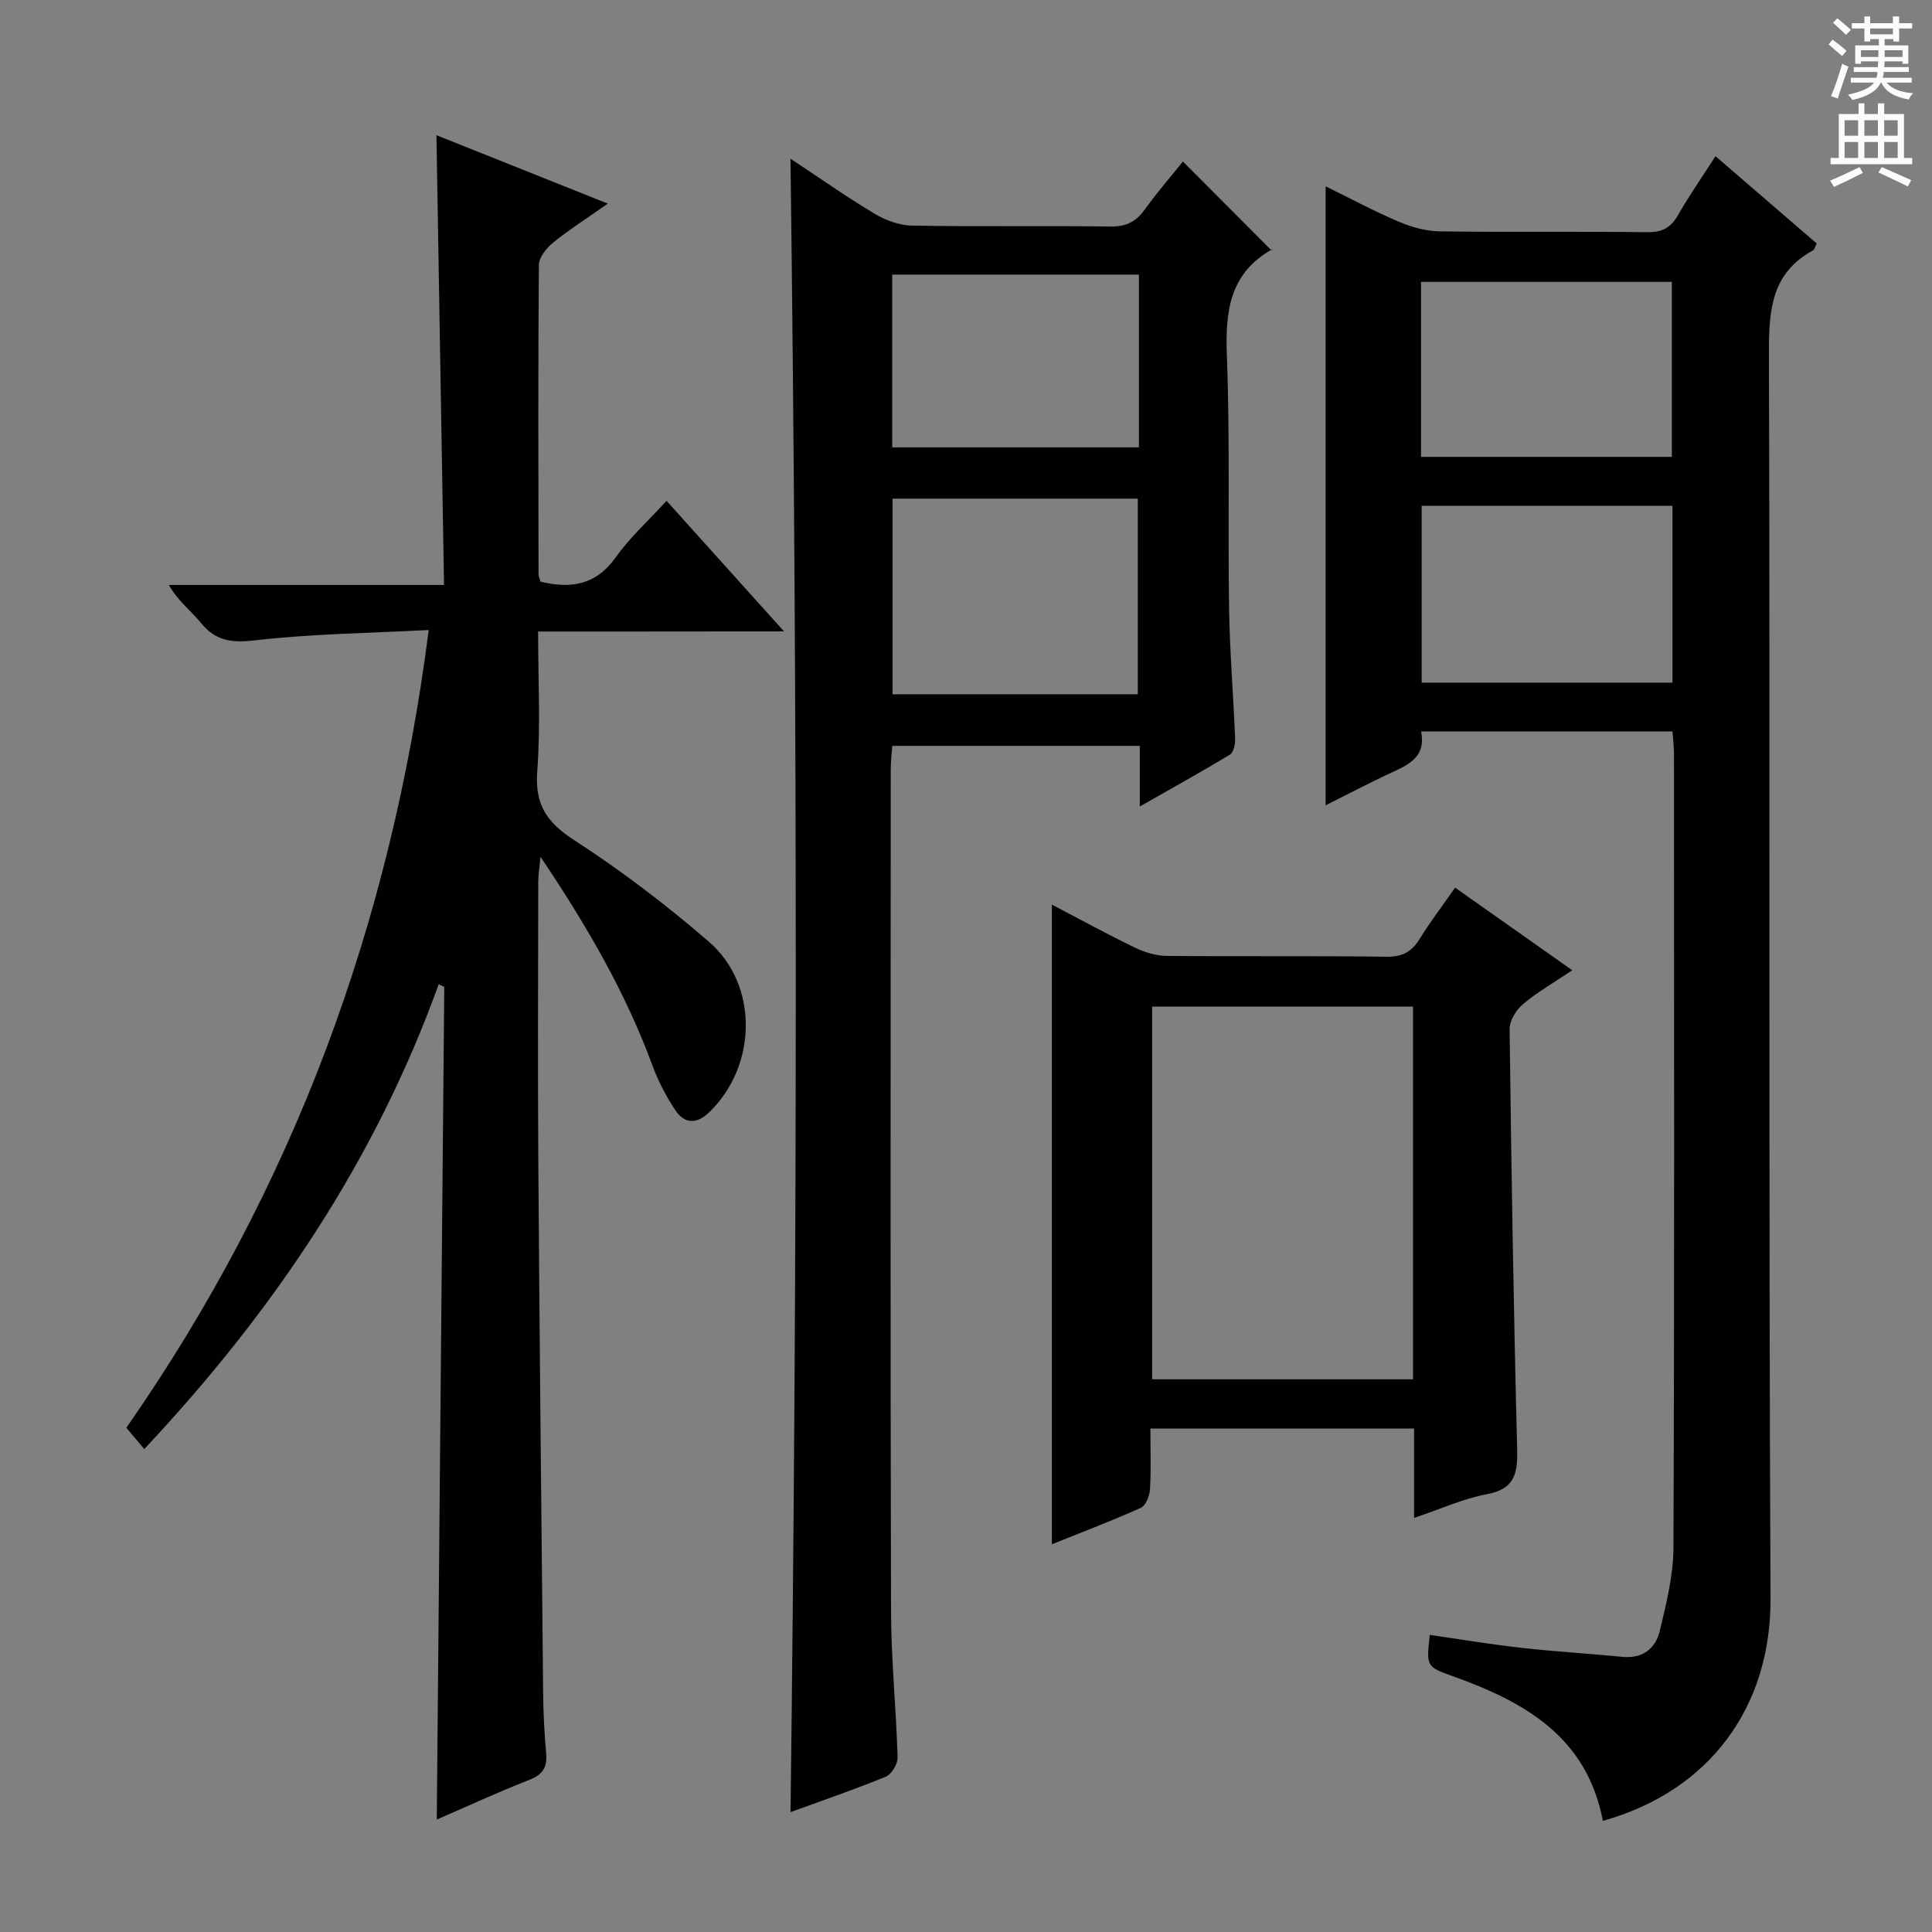
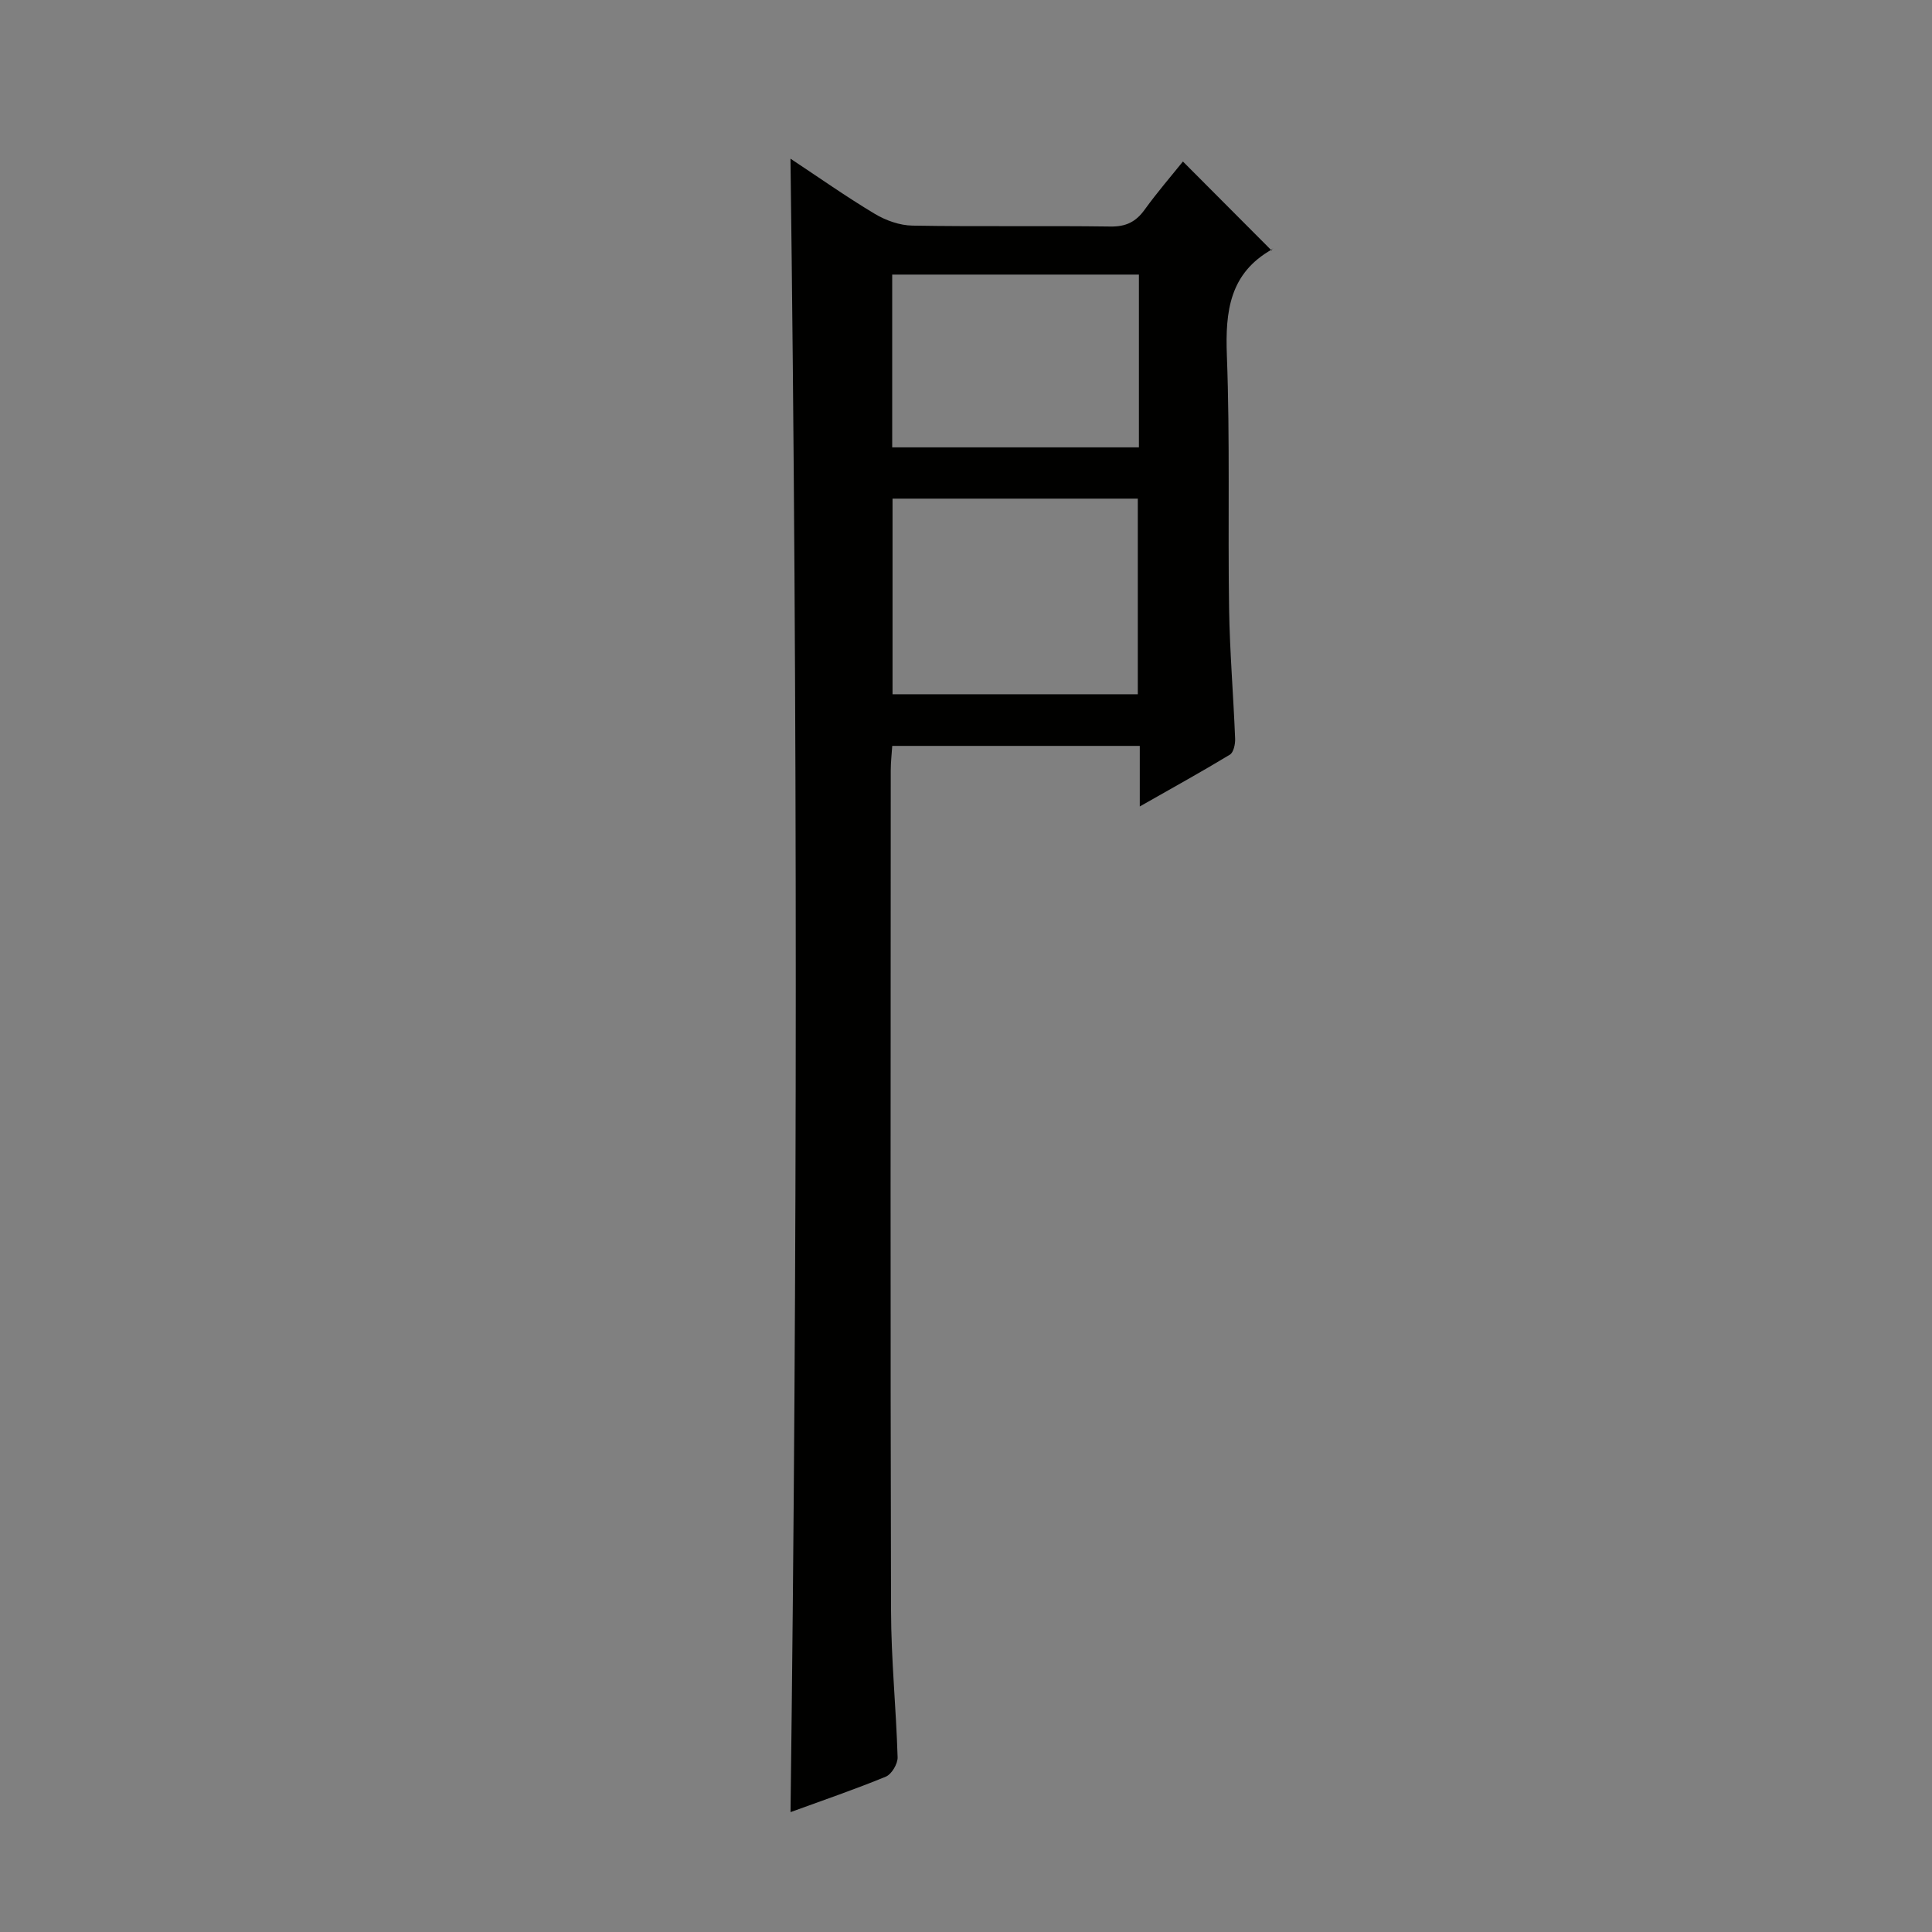
<svg xmlns="http://www.w3.org/2000/svg" enable-background="new 0 0 400 400" viewBox="0 0 400 400">
  <rect x="0" y="0" width="400" height="400" fill="#808080" stroke="none" />
  <g fill="#010100">
-     <path d="m111.41 130.75c0 10.04.53 19.54-.18 28.94-.52 6.91 1.98 10.59 7.69 14.28 9.74 6.3 19.06 13.41 27.84 21 10.33 8.93 10 25.6.19 35.21-2.6 2.55-5.14 2.63-7.11-.3-1.92-2.86-3.55-6.01-4.74-9.24-5.56-15.07-13.49-28.83-23.2-43.25-.23 2.51-.46 3.82-.46 5.12-.02 19.17-.12 38.33.01 57.5.25 36.81.63 73.62 1 110.42.04 4.15.24 8.31.62 12.44.27 2.89-.57 4.5-3.43 5.61-6.44 2.52-12.73 5.43-19.21 8.24.52-57.88 1.03-115.14 1.55-172.41-.38-.18-.77-.35-1.15-.53-13.11 36.33-34.07 67.57-60.96 96.23-1.36-1.62-2.49-2.96-3.71-4.41 34.55-49.59 54.83-104.34 62.6-165.16-12.18.64-24.1.77-35.89 2.13-4.86.56-8.18.19-11.29-3.62-2.06-2.53-4.76-4.53-6.62-7.84h56.97c-.53-31.23-1.04-61.92-1.57-93.12 11.59 4.63 23.09 9.22 35.48 14.17-4.26 2.99-7.97 5.36-11.36 8.1-1.37 1.11-2.9 3.05-2.91 4.63-.18 21.33-.1 42.66-.07 64 0 .47.25.94.42 1.54 6.25 1.5 11.47.74 15.58-5.07 2.86-4.04 6.64-7.44 10.5-11.67 7.99 8.88 15.84 17.6 24.32 27.03-17.26.03-33.76.03-50.91.03z" />
-     <path d="m331.86 376.99c-3.34-17.49-16.33-24.69-31.16-29.98-5.43-1.94-5.39-2.05-4.68-8.52 6.33.91 12.64 1.97 18.99 2.68 6.93.78 13.9 1.17 20.84 1.86 4.25.42 6.93-1.71 7.81-5.43 1.33-5.61 2.78-11.39 2.81-17.1.21-54.82.13-109.64.11-164.46 0-1.46-.19-2.92-.31-4.61-17.42 0-34.52 0-52.05 0 1.1 5.43-2.77 6.98-6.58 8.74-4.35 2.02-8.59 4.26-13.18 6.56 0-42.85 0-85.16 0-128.15 5.07 2.48 9.98 5.12 15.09 7.3 2.66 1.13 5.66 1.98 8.51 2.02 14.33.2 28.66-.01 42.99.17 3.06.04 4.86-.9 6.35-3.51 2.3-4.02 4.95-7.83 7.78-12.22 7.19 6.2 14.06 12.13 20.95 18.07-.32.6-.43 1.24-.79 1.44-8.58 4.69-9.12 12.31-9.1 21.12.26 85.98-.09 171.96.33 257.93.12 22.41-12.48 39.86-34.71 46.09zm14.41-235.66c0-12.51 0-24.41 0-36.6-17.51 0-34.7 0-51.93 0v36.6zm-52.06-46.74h51.93c0-12.25 0-24.26 0-36.23-17.54 0-34.64 0-51.93 0z" />
    <path d="m163.66 32.85c5.88 3.89 11.55 7.89 17.48 11.44 2.28 1.36 5.15 2.38 7.76 2.42 13.66.24 27.33 0 40.99.19 3.21.05 5.26-.95 7.09-3.48 2.62-3.63 5.57-7.04 7.93-9.98 6.08 6.1 12.09 12.13 18.36 18.42.43-.8.35-.38.11-.24-8.78 4.93-9.72 12.79-9.37 21.97.66 17.47.19 34.98.46 52.47.14 8.97.9 17.93 1.25 26.9.04 1.11-.32 2.81-1.08 3.28-5.92 3.58-11.98 6.93-18.66 10.73 0-4.66 0-8.42 0-12.54-17.13 0-33.88 0-51.25 0-.1 1.59-.31 3.33-.31 5.07-.02 57.99-.09 115.98.06 173.96.02 10.12 1.06 20.24 1.36 30.37.04 1.35-1.23 3.5-2.43 4-6.42 2.65-13 4.89-19.74 7.35 1.43-114.13 1.47-227.98-.01-342.33zm21.13 70.39v40.5h50.78c0-13.62 0-26.98 0-40.5-16.98 0-33.59 0-50.78 0zm51.01-46.39c-17.29 0-34.15 0-51.08 0v35.77h51.08c0-12.01 0-23.65 0-35.77z" />
-     <path d="m292.77 314.27c0-6.59 0-12.37 0-18.51-18.27 0-36.15 0-54.59 0 0 4.38.16 8.51-.09 12.61-.08 1.34-.87 3.35-1.89 3.81-6.18 2.77-12.51 5.17-18.42 7.55 0-44.23 0-88.22 0-132.44 5.52 2.89 11.31 6.06 17.24 8.93 2 .97 4.36 1.67 6.56 1.69 15.16.14 30.32-.04 45.47.17 3.27.04 5.21-.99 6.86-3.67 2.18-3.52 4.7-6.83 7.36-10.63 7.97 5.62 15.76 11.11 24.25 17.1-3.78 2.54-7.21 4.5-10.19 7.01-1.42 1.19-2.8 3.43-2.78 5.18.35 28.94.82 57.89 1.56 86.82.13 5.08-.41 8.4-6.32 9.48-4.85.91-9.45 3.04-15.02 4.9zm-.22-28.7c0-26.05 0-51.49 0-77.17-18.15 0-36.02 0-54.01 0v77.17z" />
  </g>
-   <path d="m378.6 9.2.8-1c.9.7 1.9 1.4 2.9 2.3l-.9 1.1c-1.1-.9-2-1.7-2.8-2.4zm.5 10.7c.9-2.1 1.6-4.3 2.3-6.7.4.2.8.4 1.3.6-.7 2.1-1.5 4.3-2.2 6.6zm.4-15.2.9-.9c1 .8 2 1.6 2.8 2.4l-1 1c-1-.9-1.9-1.8-2.7-2.5zm12.5-1.3h1.2v1.4h2.7v1.1h-2.7v2.7h-1.2v-.5h-1.8v1.3h4.9v3.8h-1.2v-.5h-3.7c0 .4-.1.9-.1 1.2h5.1v1h-5.2c0 .5-.1.9-.2 1.2h6v1h-5.2c1.1 1.3 2.9 2 5.5 2.2-.4.4-.7.8-.9 1.3-2.9-.5-4.8-1.6-5.7-3.5h-.1c-.8 1.7-2.7 2.9-5.9 3.6-.2-.4-.6-.8-.9-1.1 2.8-.6 4.6-1.4 5.4-2.5h-4.8v-1h5.3c.1-.3.2-.7.2-1.2h-4.9v-1h5c0-.4 0-.8.1-1.2h-3.6v.5h-1.2v-3.8h4.9v-1.3h-1.8v.5h-1.2v-2.7h-2.6v-1.1h2.6v-1.4h1.2v1.4h4.7v-1.4zm-6.7 8.4h3.6c0-.4 0-.9 0-1.4h-3.6zm1.9-4.7h4.7v-1.2h-4.7zm6.7 3.3h-3.7v1.4h3.7z" fill="#fbfafc" />
-   <path d="m384.7 21.4h1.3v2.2h2.8v-2.2h1.3v2.2h4.1v9.1h1.7v1.3h-16.9v-1.3h1.7v-9.1h4.1v-2.2zm.3 13.2.7 1.2c-1.8.9-3.8 1.9-6 2.9-.2-.4-.5-.8-.8-1.3 2.4-1 4.4-2 6.1-2.8zm-3.1-6.5h2.8v-3.2h-2.8zm0 4.6h2.8v-3.3h-2.8zm4.1-4.6h2.8v-3.2h-2.8zm0 4.6h2.8v-3.3h-2.8zm3.6 1.9c2.1.9 4.1 1.8 6.1 2.7l-.7 1.3c-2.2-1.1-4.2-2-6.1-2.9zm3.3-9.7h-2.8v3.2h2.8zm-2.8 7.8h2.8v-3.3h-2.8z" fill="#fbfafc" />
</svg>